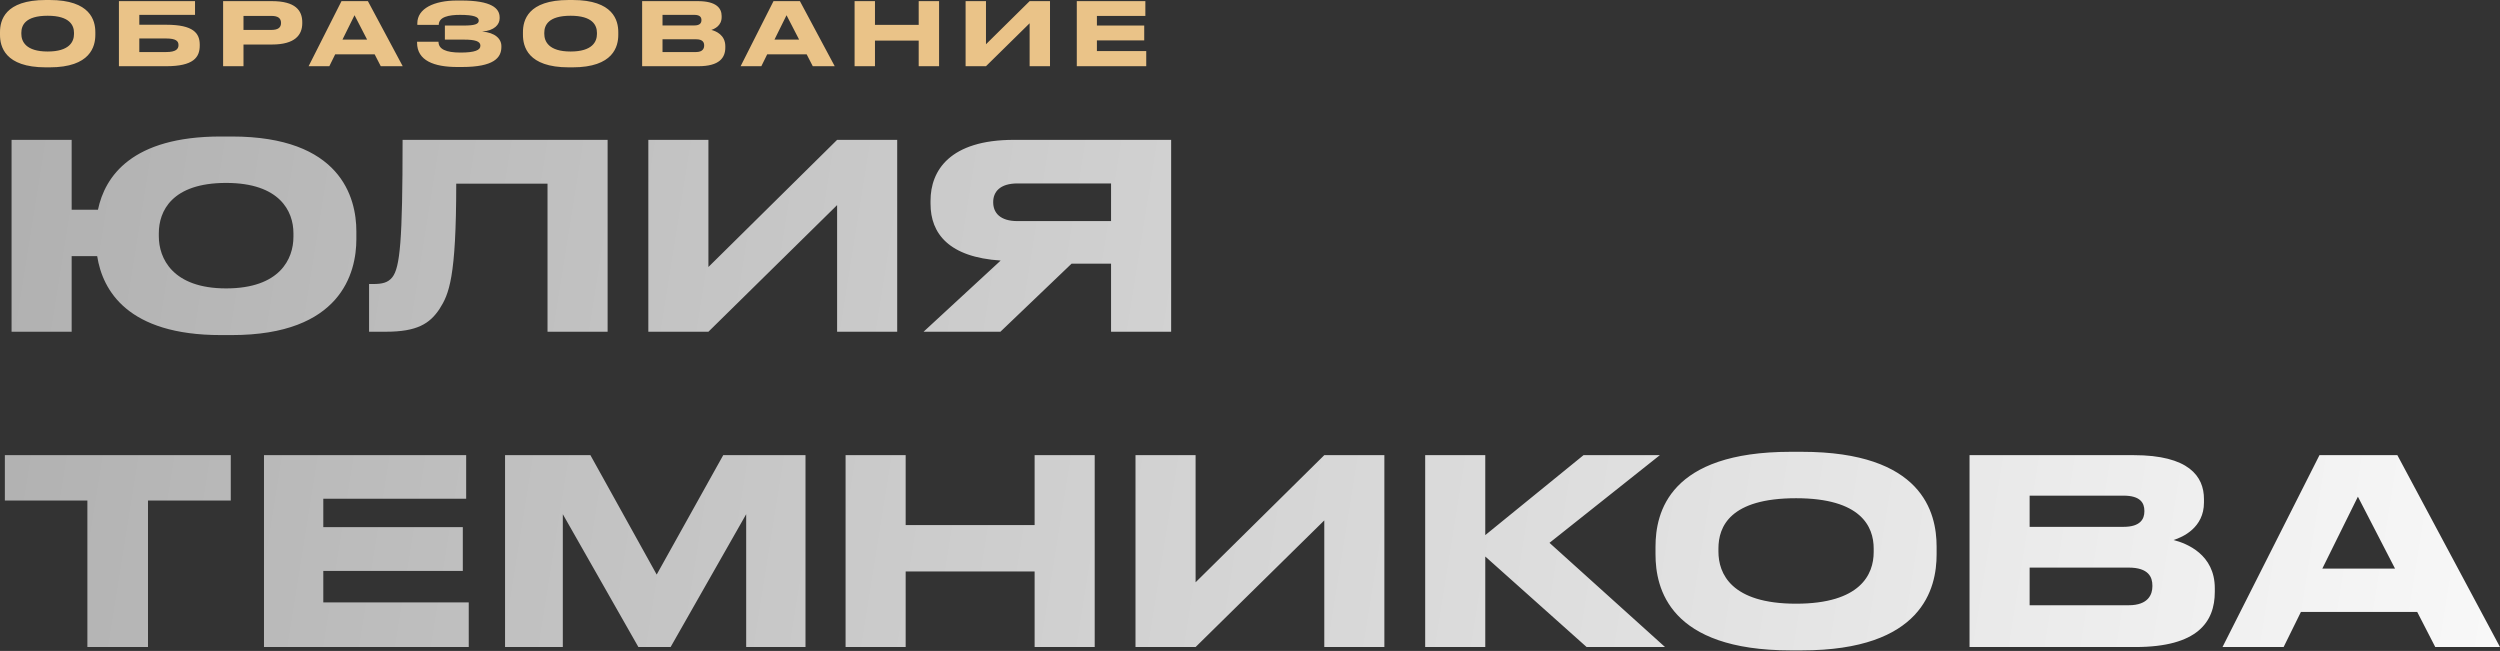
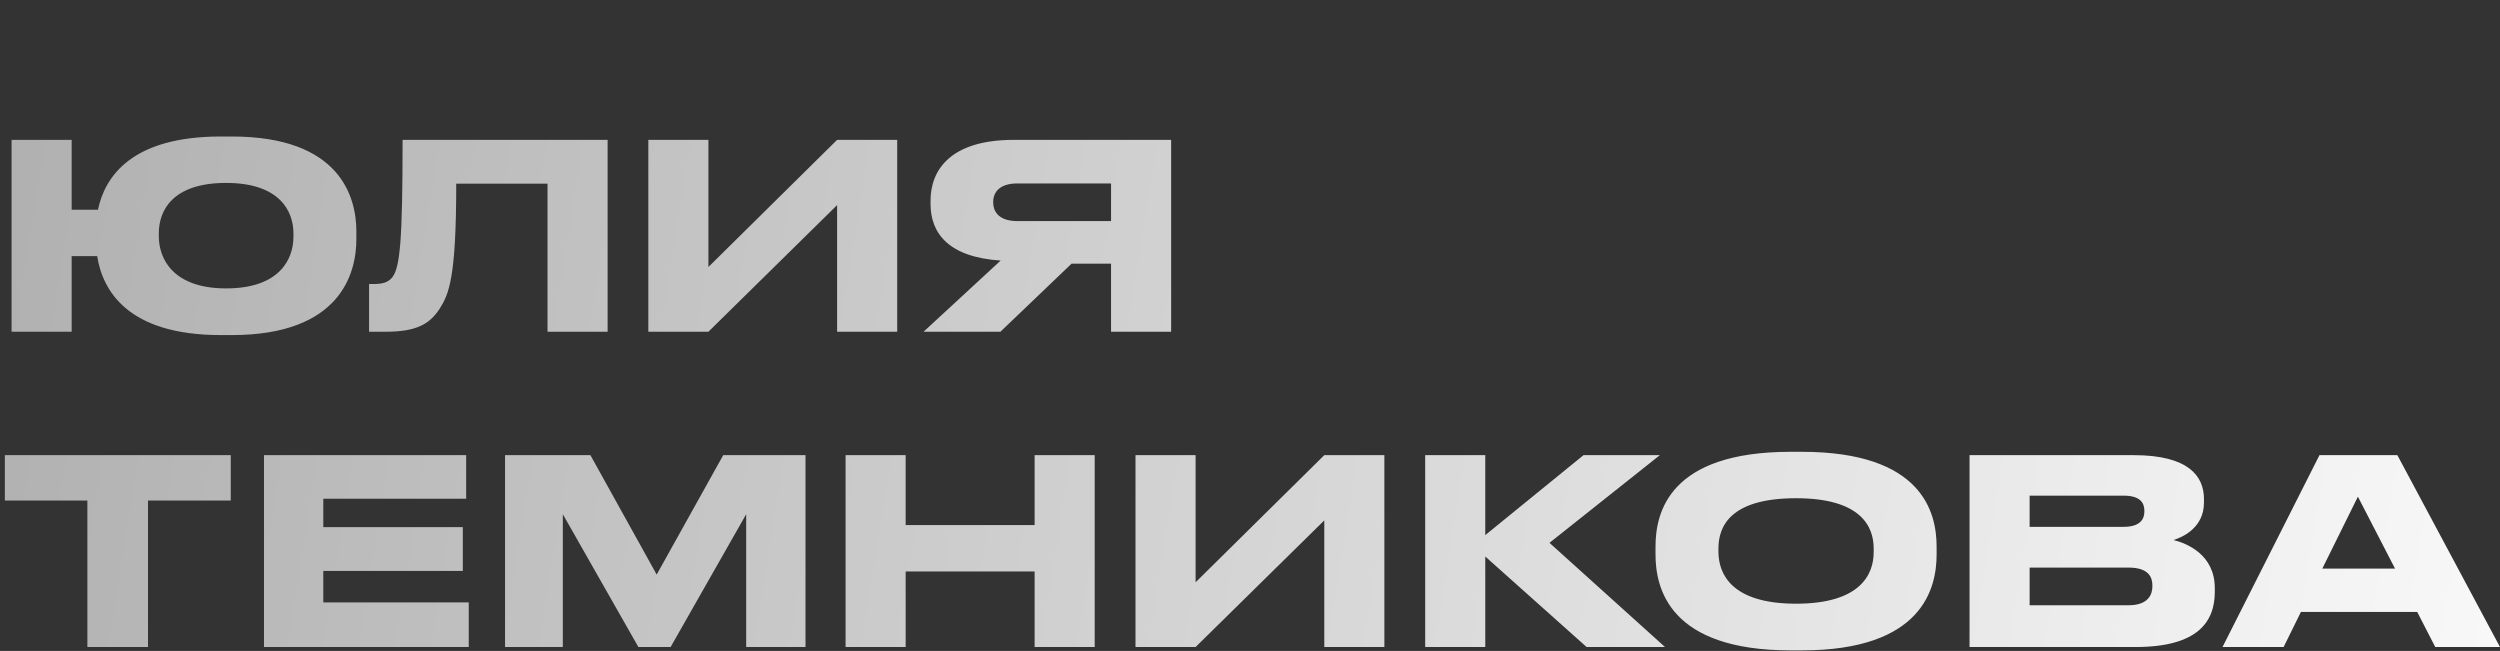
<svg xmlns="http://www.w3.org/2000/svg" width="1206" height="314" viewBox="0 0 1206 314" fill="none">
  <rect x="0" y="0" width="1206" height="314" fill="#333333" stroke="none" />
  <path d="M171.91 111.631C171.91 95.085 164.197 65.849 111.822 65.849H106.472C63.552 65.849 50.614 85.132 47.255 101.18H34.565V67.466H5.579V160.025H34.565V123.574H46.882C49.494 140.12 61.562 161.642 106.472 161.642H111.822C164.446 161.642 171.91 131.66 171.91 115.363V111.631ZM141.555 114.243C141.555 124.942 134.962 139.125 109.085 139.125C83.208 139.125 76.615 124.569 76.615 113.994V112.501C76.615 101.927 82.835 88.242 109.085 88.242C134.962 88.242 141.555 101.927 141.555 112.501V114.243ZM264.125 160.025H293.112V67.466H194.208C194.208 116.234 192.964 129.048 189.232 133.775C187.117 136.388 184.38 137.01 179.902 137.01H178.035V160.025H186.122C201.175 160.025 207.271 156.168 211.998 149.077C216.602 141.861 220.085 134.024 220.085 88.615H264.125V160.025ZM403.822 160.025H432.809V67.466H403.822L341.743 128.799V67.466H312.756V160.025H341.743L403.822 98.941V160.025ZM535.972 127.181V160.025H564.959V67.466H489.071C458.218 67.466 448.887 82.271 448.887 96.826V98.319C448.887 112.75 457.845 124.071 482.726 125.689L445.528 160.025H482.602L516.938 127.181H535.972ZM535.972 106.654H490.812C482.477 106.654 479.118 102.673 479.118 97.573V97.448C479.118 92.596 482.353 88.491 490.812 88.491H535.972V106.654ZM42.154 312.126H71.39V241.462H111.324V219.567H2.344V241.462H42.154V312.126ZM127.346 219.567V312.126H226.124V290.603H155.959V275.426H223.263V254.276H155.959V240.592H224.88V219.567H127.346ZM243.637 312.126H271.504V248.056L307.955 312.126H323.506L359.957 248.056V312.126H388.571V219.567H348.885L316.788 277.167L284.815 219.567H243.637V312.126ZM407.908 312.126H436.895V275.674H499.098V312.126H528.085V219.567H499.098V253.281H436.895V219.567H407.908V312.126ZM638.834 312.126H667.821V219.567H638.834L576.755 280.899V219.567H547.768V312.126H576.755L638.834 251.042V312.126ZM765.386 312.126H803.206L747.471 261.865L800.717 219.567H763.893L716.494 258.133V219.567H687.507V312.126H716.494V268.459L765.386 312.126ZM863.806 217.95C805.211 217.95 798.617 247.185 798.617 263.731V267.463C798.617 283.761 805.211 313.743 863.806 313.743H869.156C927.502 313.743 934.22 283.761 934.22 267.463V263.731C934.22 247.185 927.378 217.95 869.156 217.95H863.806ZM903.865 266.344C903.865 277.043 897.52 291.225 866.419 291.225C835.068 291.225 828.972 276.67 828.972 266.095V264.602C828.972 254.028 834.571 240.343 866.419 240.343C897.769 240.343 903.865 254.028 903.865 264.602V266.344ZM950.107 312.126H1030.1C1060.08 312.126 1068.42 300.058 1068.42 285.502V283.761C1068.42 267.463 1054.86 262.114 1048.51 260.497C1052.99 259.128 1063.19 254.525 1063.19 242.458V240.716C1063.19 229.768 1055.85 219.567 1029.35 219.567H950.107V312.126ZM1024.38 239.099C1032.46 239.099 1034.45 242.582 1034.45 246.439V246.688C1034.45 250.42 1032.46 254.152 1024.38 254.152H979.093V239.099H1024.38ZM1026.87 273.808C1036.44 273.808 1038.31 278.411 1038.31 282.392V282.89C1038.31 286.622 1036.44 291.972 1026.87 291.972H979.093V273.808H1026.87ZM1155.37 274.306H1120.28L1137.45 239.596L1155.37 274.306ZM1174.77 312.126H1206L1156.49 219.567H1118.91L1072.14 312.126H1101.62L1109.96 295.206H1166.07L1174.77 312.126Z" fill="url(#paint0_linear)" />
-   <path d="M22.109 -0C2.236 -0 -0 9.915 -0 15.527V16.793C-0 22.32 2.236 32.489 22.109 32.489H23.923C43.712 32.489 45.99 22.32 45.99 16.793V15.527C45.99 9.915 43.67 -0 23.923 -0H22.109ZM35.695 16.413C35.695 20.042 33.544 24.852 22.995 24.852C12.362 24.852 10.295 19.915 10.295 16.329V15.822C10.295 12.236 12.194 7.595 22.995 7.595C33.628 7.595 35.695 12.236 35.695 15.822V16.413ZM57.37 31.94H80.239C93.319 31.94 96.356 27.679 96.356 21.983V21.561C96.356 15.991 93.234 11.941 80.281 11.941H67.201V7.173H94.078V0.548H57.37V31.94ZM67.201 25.105V18.565H80.196C84.796 18.565 86.103 19.788 86.103 21.687V21.814C86.103 23.67 84.796 25.105 80.196 25.105H67.201ZM131.173 21.476C142.396 21.476 145.814 16.793 145.814 11.181V10.759C145.814 5.021 142.481 0.548 131.173 0.548H107.629V31.94H117.46V21.476H131.173ZM117.46 7.679H131.004C134.169 7.679 135.561 8.86 135.561 11.012V11.139C135.561 13.291 134.084 14.43 131.004 14.43H117.46V7.679ZM177.099 19.113H165.2L171.023 7.341L177.099 19.113ZM183.681 31.94H194.272L177.479 0.548H164.736L148.872 31.94H158.871L161.698 26.202H180.728L183.681 31.94ZM241.868 22.236C241.868 18.734 238.83 15.696 232.585 15.232C238.534 14.767 241.024 11.814 241.024 8.86V8.396C241.024 3.966 237.058 0.253 222.543 0.253H220.433C209.337 0.253 201.32 4.135 201.32 11.223V11.983H211.657C211.657 8.143 216.552 7.173 221.91 7.173C228.661 7.173 230.94 8.185 230.94 9.873V10C230.94 11.645 228.83 12.32 223.893 12.32H214.611V19.113H223.935C229.125 19.113 231.741 19.915 231.741 21.983V22.109C231.741 24.177 229.083 25.358 222.163 25.358C215.117 25.358 211.531 23.712 211.531 20.126H201.193V20.59C201.193 29.24 209.379 32.32 220.602 32.32H222.881C238.239 32.32 241.868 27.847 241.868 22.658V22.236ZM274.379 -0C254.506 -0 252.27 9.915 252.27 15.527V16.793C252.27 22.32 254.506 32.489 274.379 32.489H276.193C295.982 32.489 298.26 22.32 298.26 16.793V15.527C298.26 9.915 295.94 -0 276.193 -0H274.379ZM287.965 16.413C287.965 20.042 285.813 24.852 275.265 24.852C264.632 24.852 262.565 19.915 262.565 16.329V15.822C262.565 12.236 264.463 7.595 275.265 7.595C285.898 7.595 287.965 12.236 287.965 15.822V16.413ZM309.766 31.94H336.896C347.065 31.94 349.892 27.847 349.892 22.911V22.32C349.892 16.793 345.293 14.978 343.141 14.43C344.66 13.966 348.12 12.405 348.12 8.312V7.721C348.12 4.008 345.631 0.548 336.643 0.548H309.766V31.94ZM334.956 7.173C337.698 7.173 338.373 8.354 338.373 9.662V9.746C338.373 11.012 337.698 12.278 334.956 12.278H319.597V7.173H334.956ZM335.799 18.945C339.048 18.945 339.681 20.506 339.681 21.856V22.025C339.681 23.291 339.048 25.105 335.799 25.105H319.597V18.945H335.799ZM385.499 19.113H373.601L379.423 7.341L385.499 19.113ZM392.081 31.94H402.672L385.879 0.548H373.137L357.272 31.94H367.272L370.099 26.202H389.128L392.081 31.94ZM412.253 31.94H422.084V19.577H443.181V31.94H453.012V0.548H443.181V11.983H422.084V0.548H412.253V31.94ZM496.691 31.94H506.522V0.548H496.691L475.637 21.35V0.548H465.806V31.94H475.637L496.691 11.223V31.94ZM519.444 0.548V31.94H552.945V24.641H529.148V19.493H551.975V12.32H529.148V7.679H552.523V0.548H519.444Z" fill="#EAC388" />
  <defs>
    <linearGradient id="paint0_linear" x1="25.955" y1="-660.734" x2="1442.86" y2="-434.222" gradientUnits="userSpaceOnUse">
      <stop stop-color="#ABABAB" />
      <stop offset="1" stop-color="white" />
    </linearGradient>
  </defs>
</svg>